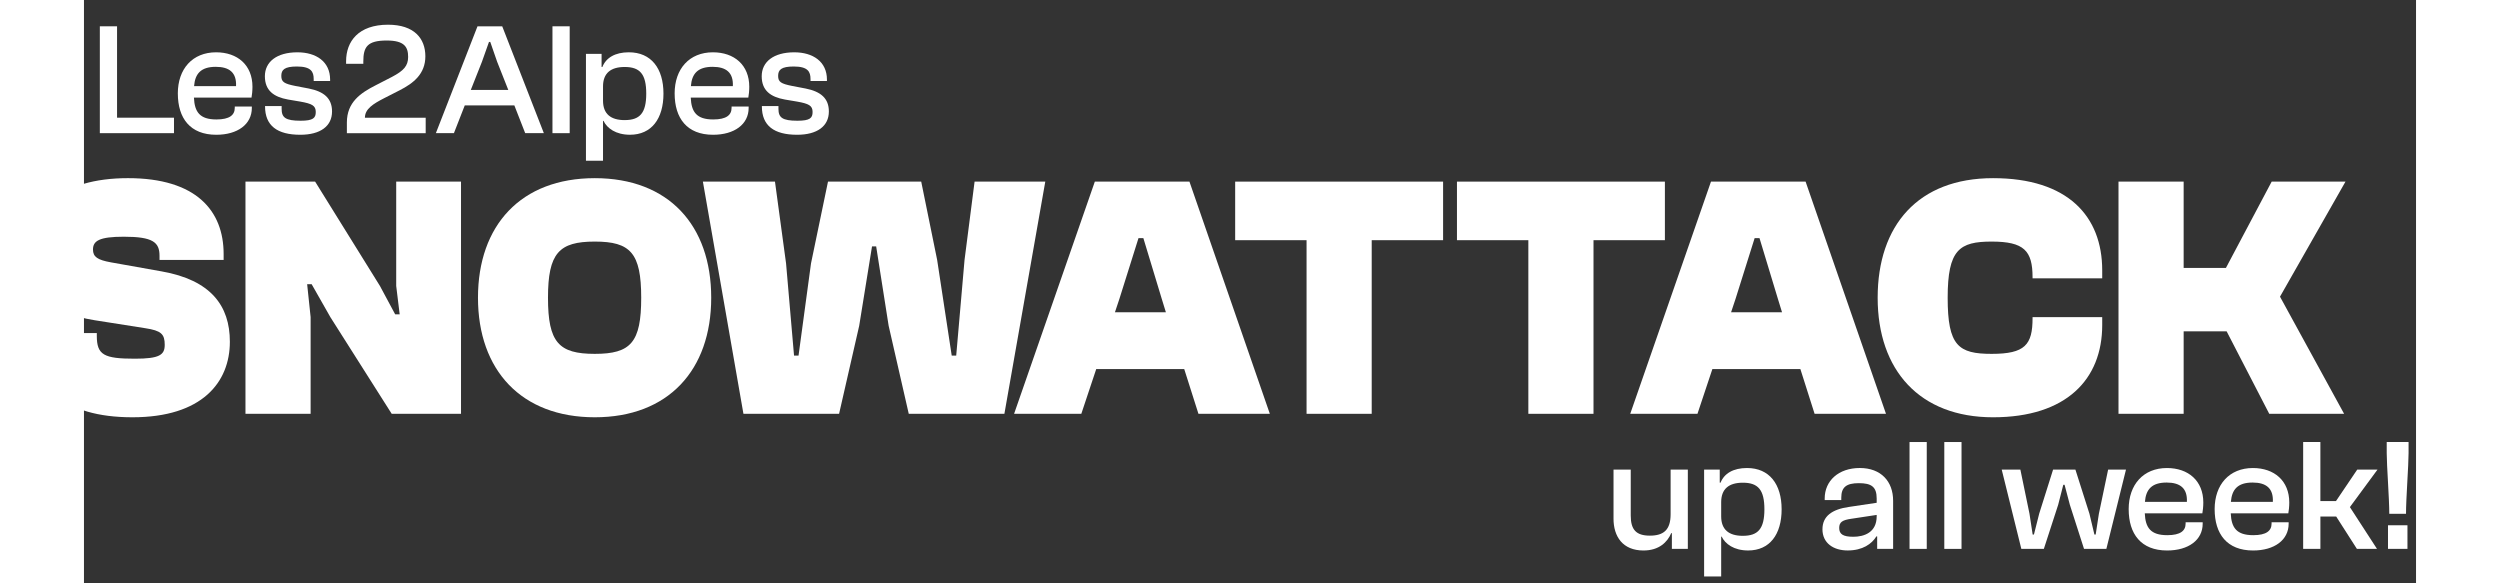
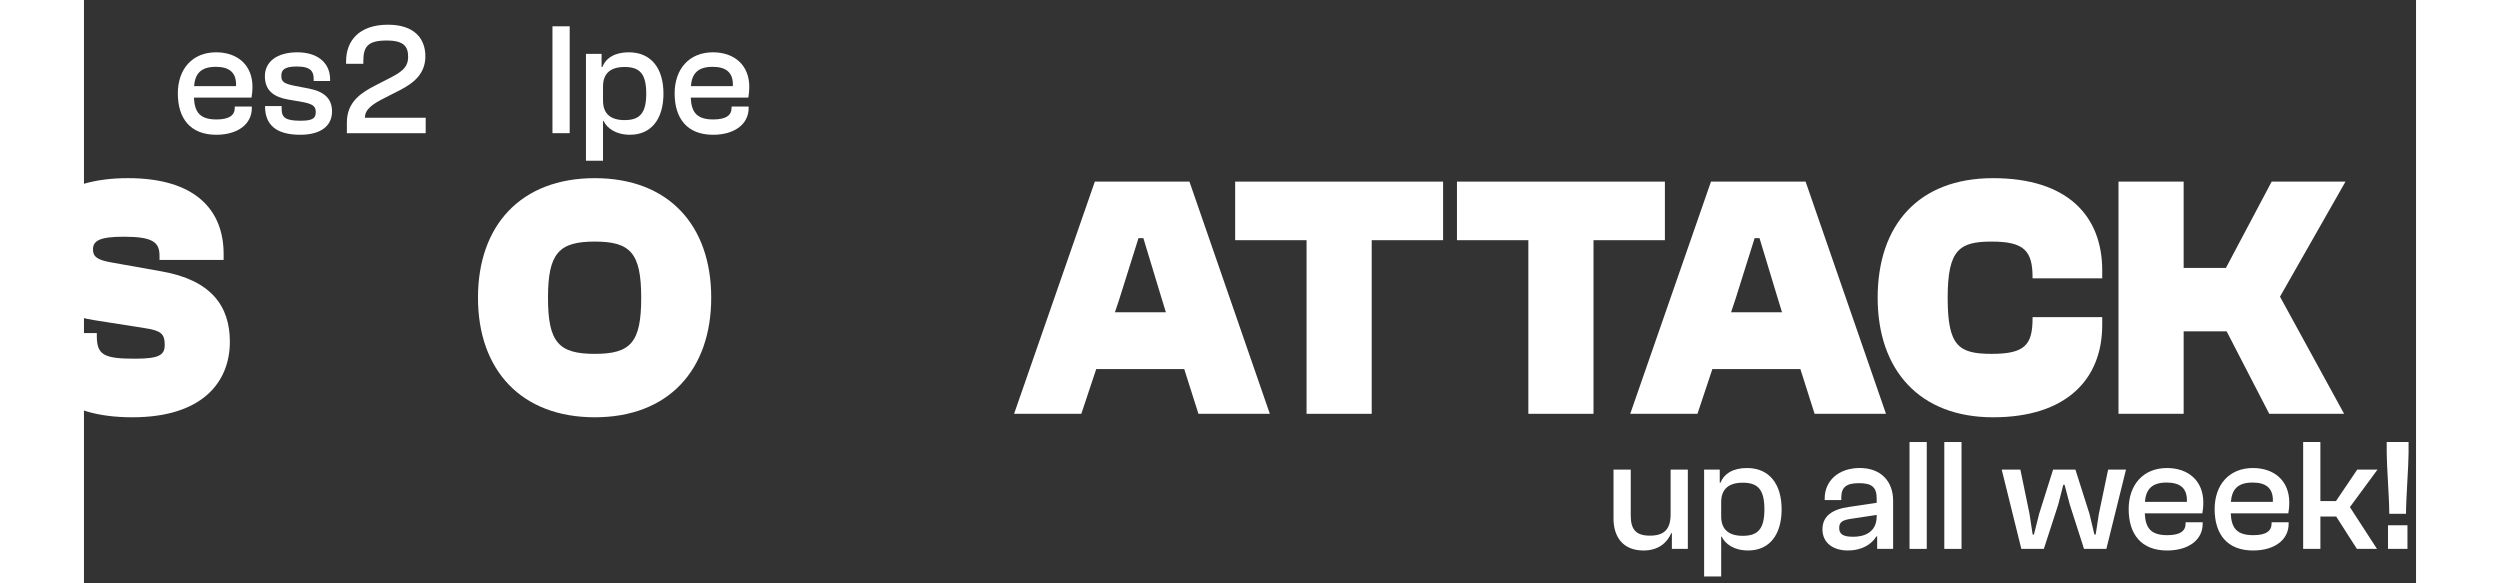
<svg xmlns="http://www.w3.org/2000/svg" version="1.1" viewBox="0 0 1787.51 447.12" width="300" height="70">
  <rect x="0" y="0" width="1787.51" height="447.12" fill="#333333" stroke="none" />
  <defs>
    <style>
      .cls-1 {
        isolation: isolate;
      }

      .cls-2 {
        fill: #fff;
        stroke-width: 0px;
      }
    </style>
  </defs>
  <g class="cls-1">
    <g class="cls-1">
      <path class="cls-2" d="M-39.3,258.74v-3.45H9.84v2.12c0,14.61,5.31,17.53,29.22,17.53,18.86,0,22.84-2.92,22.84-10.62,0-8.23-2.66-10.89-14.88-12.75l-38.78-6.11c-36.12-5.58-51-24.7-51-52.33,0-31.61,24.17-56.58,76.5-56.58s73.31,24.97,73.31,58.17v4.52h-49.14v-3.19c0-10.36-5.05-14.61-27.36-14.61-18.86,0-23.64,3.19-23.64,9.83,0,5.58,3.45,7.97,13.81,9.83l38.78,6.91c37.72,6.64,52.33,26.3,52.33,53.92,0,31.08-21.25,57.91-74.64,57.91s-76.5-23.91-76.5-61.09Z" />
-       <path class="cls-2" d="M123.79,317.18v-177.97h53.39l49.67,79.95,11.69,21.78h3.45l-2.66-21.78v-79.95h49.67v177.97h-53.12l-47.02-74.11-14.34-25.23h-3.45l2.66,25.23v74.11h-49.94Z" />
      <path class="cls-2" d="M302.01,228.2c0-55.52,32.94-91.64,89.52-91.64s89.25,36.12,89.25,91.64-32.94,91.64-89.25,91.64-89.52-36.12-89.52-91.64ZM427.12,228.2c0-34.27-8.23-43.03-35.59-43.03s-35.86,8.77-35.86,43.03,8.23,43.03,35.86,43.03,35.59-8.77,35.59-43.03Z" />
-       <path class="cls-2" d="M505.48,317.18l-31.08-177.97h55.25l8.5,62.69,6.11,70.66h3.45l9.56-70.66,13.02-62.69h71.45l12.22,60.03,11.16,73.31h3.45l6.38-73.31,7.7-60.03h54.19l-31.34,177.97h-73.31l-15.41-67.47-9.56-60.83h-3.19l-9.83,60.83-15.41,67.47h-73.31Z" />
      <path class="cls-2" d="M712.93,317.18l61.89-177.97h72.52l61.62,177.97h-54.72l-10.89-34.27h-67.47l-11.42,34.27h-51.53ZM790.23,239.35h39.05l-3.19-10.36-14.08-46.48h-3.72l-14.61,46.48-3.45,10.36Z" />
      <path class="cls-2" d="M937.11,317.18v-133.08h-54.72v-44.89h159.37v44.89h-54.72v133.08h-49.94Z" />
      <path class="cls-2" d="M1107.11,317.18v-133.08h-54.72v-44.89h159.38v44.89h-54.72v133.08h-49.94Z" />
      <path class="cls-2" d="M1185.2,317.18l61.89-177.97h72.52l61.62,177.97h-54.72l-10.89-34.27h-67.47l-11.42,34.27h-51.53ZM1262.5,239.35h39.05l-3.19-10.36-14.08-46.48h-3.72l-14.61,46.48-3.45,10.36Z" />
      <path class="cls-2" d="M1374.85,228.2c0-55.52,31.08-91.64,88.45-91.64s83.67,29.22,83.67,70.66v6.11h-53.39v-.8c0-20.45-6.64-27.36-31.34-27.36s-33.73,6.11-33.73,43.03,8.23,43.03,33.73,43.03,31.34-6.91,31.34-27.36v-.8h53.39v6.11c0,41.44-27.36,70.66-83.67,70.66s-88.45-36.12-88.45-91.64Z" />
      <path class="cls-2" d="M1559.45,317.18v-177.97h49.94v66.14h32.41l35.06-66.14h56.58l-50.2,88.19,49.14,89.78h-57.38l-32.67-63.22h-32.94v63.22h-49.94Z" />
    </g>
  </g>
  <g class="cls-1">
    <g class="cls-1">
      <path class="cls-2" d="M1172.39,397.49v-37.53h13.2v35.21c0,10.88,4.16,15.4,14.67,15.4s15.89-4.4,15.89-16.38v-34.23h13.2v60.76h-12.23v-12.1h-.49c-2.93,6.97-9.41,13.33-21.27,13.33-15.89,0-22.98-10.64-22.98-24.45Z" />
      <path class="cls-2" d="M1241.83,441.87v-81.91h11.98v10.02h.61c2.81-7.09,9.78-11.25,20.29-11.25,17.12,0,26.53,12.35,26.53,31.66s-9.17,31.54-25.67,31.54c-10.88,0-17.6-5.01-20.29-10.64h-.37v30.56h-13.08ZM1271.54,410.7c11.61,0,16.5-5.38,16.5-20.29s-4.77-20.42-16.5-20.42c-10.76,0-16.63,4.77-16.63,14.92v10.88c0,10.15,5.87,14.92,16.63,14.92Z" />
      <path class="cls-2" d="M1332.54,405.68c0-10.02,7.33-15.28,20.29-17.12l21.27-3.18v-3.3c0-9.05-4.16-11.74-13.69-11.74s-13.45,3.06-13.45,11.12v1.83h-12.71v-1.22c0-13.57,10.64-23.35,26.9-23.35s25.55,10.27,25.55,25.06v36.92h-12.23v-9.54h-.61c-3.54,5.75-10.51,10.76-22.01,10.76-10.88,0-19.32-5.62-19.32-16.26ZM1356.13,411.43c8.56,0,17.97-3.42,17.97-15.65v-1.1l-19.32,2.93c-6.97.98-9.41,2.57-9.41,7.09,0,4.77,3.06,6.72,10.76,6.72Z" />
      <path class="cls-2" d="M1399.28,420.72v-81.91h13.2v81.91h-13.2Z" />
      <path class="cls-2" d="M1425.93,420.72v-81.91h13.2v81.91h-13.2Z" />
      <path class="cls-2" d="M1484.98,420.72l-15.04-60.76h14.3l6.97,33.74,2.45,16.01h.98l4.03-16.01,10.64-33.74h17.12l10.76,33.86,3.79,15.89h.98l2.45-15.89,7.09-33.86h13.69l-15.04,60.76h-17.12l-10.88-33.86-4.03-15.28h-.98l-3.91,15.28-11,33.86h-17.24Z" />
      <path class="cls-2" d="M1567.25,390.28c0-18.83,11.25-31.54,29.34-31.54,16.38,0,27.87,9.78,27.87,26.41,0,3.18-.37,6.48-.73,8.31h-44.13c.49,11.12,4.52,16.75,17.24,16.75,10.15,0,14.06-3.42,14.06-8.92v-.98h13.08v1.1c0,12.47-10.88,20.54-27.26,20.54-20.05,0-29.46-12.71-29.46-31.66ZM1579.72,384.66h32.15c.49-10.39-5.13-14.79-15.53-14.79-11.49,0-15.89,5.38-16.63,14.79Z" />
      <path class="cls-2" d="M1633.14,390.28c0-18.83,11.25-31.54,29.34-31.54,16.38,0,27.87,9.78,27.87,26.41,0,3.18-.37,6.48-.73,8.31h-44.13c.49,11.12,4.52,16.75,17.24,16.75,10.15,0,14.06-3.42,14.06-8.92v-.98h13.08v1.1c0,12.47-10.88,20.54-27.26,20.54-20.05,0-29.46-12.71-29.46-31.66ZM1645.61,384.66h32.15c.49-10.39-5.13-14.79-15.53-14.79-11.49,0-15.89,5.38-16.63,14.79Z" />
      <path class="cls-2" d="M1700.99,420.72v-81.91h13.2v45.23h11.98l16.26-24.08h15.53l-21.15,28.73,20.78,32.03h-15.4l-15.89-24.82h-12.1v24.82h-13.2Z" />
      <path class="cls-2" d="M1767,393.82c0-11.86-1.96-37.04-1.96-46.46v-8.56h16.75v8.56c0,9.41-1.96,34.72-1.96,46.46h-12.84ZM1766.02,420.72v-18.09h14.92v18.09h-14.92Z" />
    </g>
  </g>
  <g class="cls-1">
    <g class="cls-1">
-       <path class="cls-2" d="M12.16,102.07V20.16h13.2v70.05h43.64v11.86H12.16Z" />
      <path class="cls-2" d="M71.94,71.63c0-18.83,11.25-31.54,29.34-31.54,16.38,0,27.87,9.78,27.87,26.41,0,3.18-.37,6.48-.73,8.31h-44.13c.49,11.12,4.52,16.75,17.24,16.75,10.15,0,14.06-3.42,14.06-8.92v-.98h13.08v1.1c0,12.47-10.88,20.54-27.26,20.54-20.05,0-29.46-12.71-29.46-31.66ZM84.41,66.01h32.15c.49-10.39-5.13-14.79-15.53-14.79-11.49,0-15.89,5.38-16.63,14.79Z" />
      <path class="cls-2" d="M138.8,81.53v-.24h12.71v2.2c0,6.6,2.93,9.05,14.55,9.05,9.78,0,11.61-2.2,11.61-6.72,0-4.89-2.93-6.36-11.86-7.95l-9.41-1.59c-10.88-1.96-17.73-6.85-17.73-17.85s9.05-18.34,24.94-18.34c14.3,0,25.06,7.09,25.06,20.91v1.1h-12.59v-1.47c0-5.62-1.96-9.66-12.84-9.66-9.66,0-11.98,2.57-11.98,7.21s2.2,5.99,10.76,7.7l10.27,1.96c11.74,2.32,17.85,7.58,17.85,17.6,0,11.25-8.92,17.85-24.33,17.85-17.73,0-27.02-6.97-27.02-21.76Z" />
      <path class="cls-2" d="M201.52,102.07v-8.19c0-15.53,10.51-22.62,22.01-28.48l12.59-6.48c8.8-4.65,12.35-8.31,12.35-15.28,0-7.58-2.81-12.59-16.38-12.59-14.92,0-17.97,4.89-17.97,16.14v1.71h-13.2v-1.96c0-15.28,9.54-28,32.15-28,20.17,0,28.61,10.64,28.61,24.21s-9.17,20.66-19.68,26.04l-11.98,6.11c-8.31,4.28-14.67,8.19-14.67,14.92h46.58v11.86h-60.39Z" />
-       <path class="cls-2" d="M269.73,102.07l31.91-81.91h18.95l31.91,81.91h-14.3l-8.31-21.27h-38.02l-8.31,21.27h-13.81ZM296.51,68.94h28.73l-8.56-21.64-5.26-15.16h-.98l-5.38,15.16-8.56,21.64Z" />
      <path class="cls-2" d="M359.1,102.07V20.16h13.2v81.91h-13.2Z" />
      <path class="cls-2" d="M384.77,123.22V41.31h11.98v10.02h.61c2.81-7.09,9.78-11.25,20.29-11.25,17.12,0,26.53,12.35,26.53,31.66s-9.17,31.54-25.67,31.54c-10.88,0-17.6-5.01-20.29-10.64h-.37v30.56h-13.08ZM414.48,92.05c11.61,0,16.5-5.38,16.5-20.29s-4.77-20.42-16.5-20.42c-10.76,0-16.63,4.77-16.63,14.92v10.88c0,10.15,5.87,14.92,16.63,14.92Z" />
      <path class="cls-2" d="M452.74,71.63c0-18.83,11.25-31.54,29.34-31.54,16.38,0,27.87,9.78,27.87,26.41,0,3.18-.37,6.48-.73,8.31h-44.13c.49,11.12,4.52,16.75,17.24,16.75,10.15,0,14.06-3.42,14.06-8.92v-.98h13.08v1.1c0,12.47-10.88,20.54-27.26,20.54-20.05,0-29.46-12.71-29.46-31.66ZM465.21,66.01h32.15c.49-10.39-5.13-14.79-15.53-14.79-11.49,0-15.89,5.38-16.63,14.79Z" />
-       <path class="cls-2" d="M519.61,81.53v-.24h12.71v2.2c0,6.6,2.93,9.05,14.55,9.05,9.78,0,11.61-2.2,11.61-6.72,0-4.89-2.93-6.36-11.86-7.95l-9.41-1.59c-10.88-1.96-17.73-6.85-17.73-17.85s9.05-18.34,24.94-18.34c14.3,0,25.06,7.09,25.06,20.91v1.1h-12.59v-1.47c0-5.62-1.96-9.66-12.84-9.66-9.66,0-11.98,2.57-11.98,7.21s2.2,5.99,10.76,7.7l10.27,1.96c11.74,2.32,17.85,7.58,17.85,17.6,0,11.25-8.92,17.85-24.33,17.85-17.73,0-27.02-6.97-27.02-21.76Z" />
    </g>
  </g>
</svg>